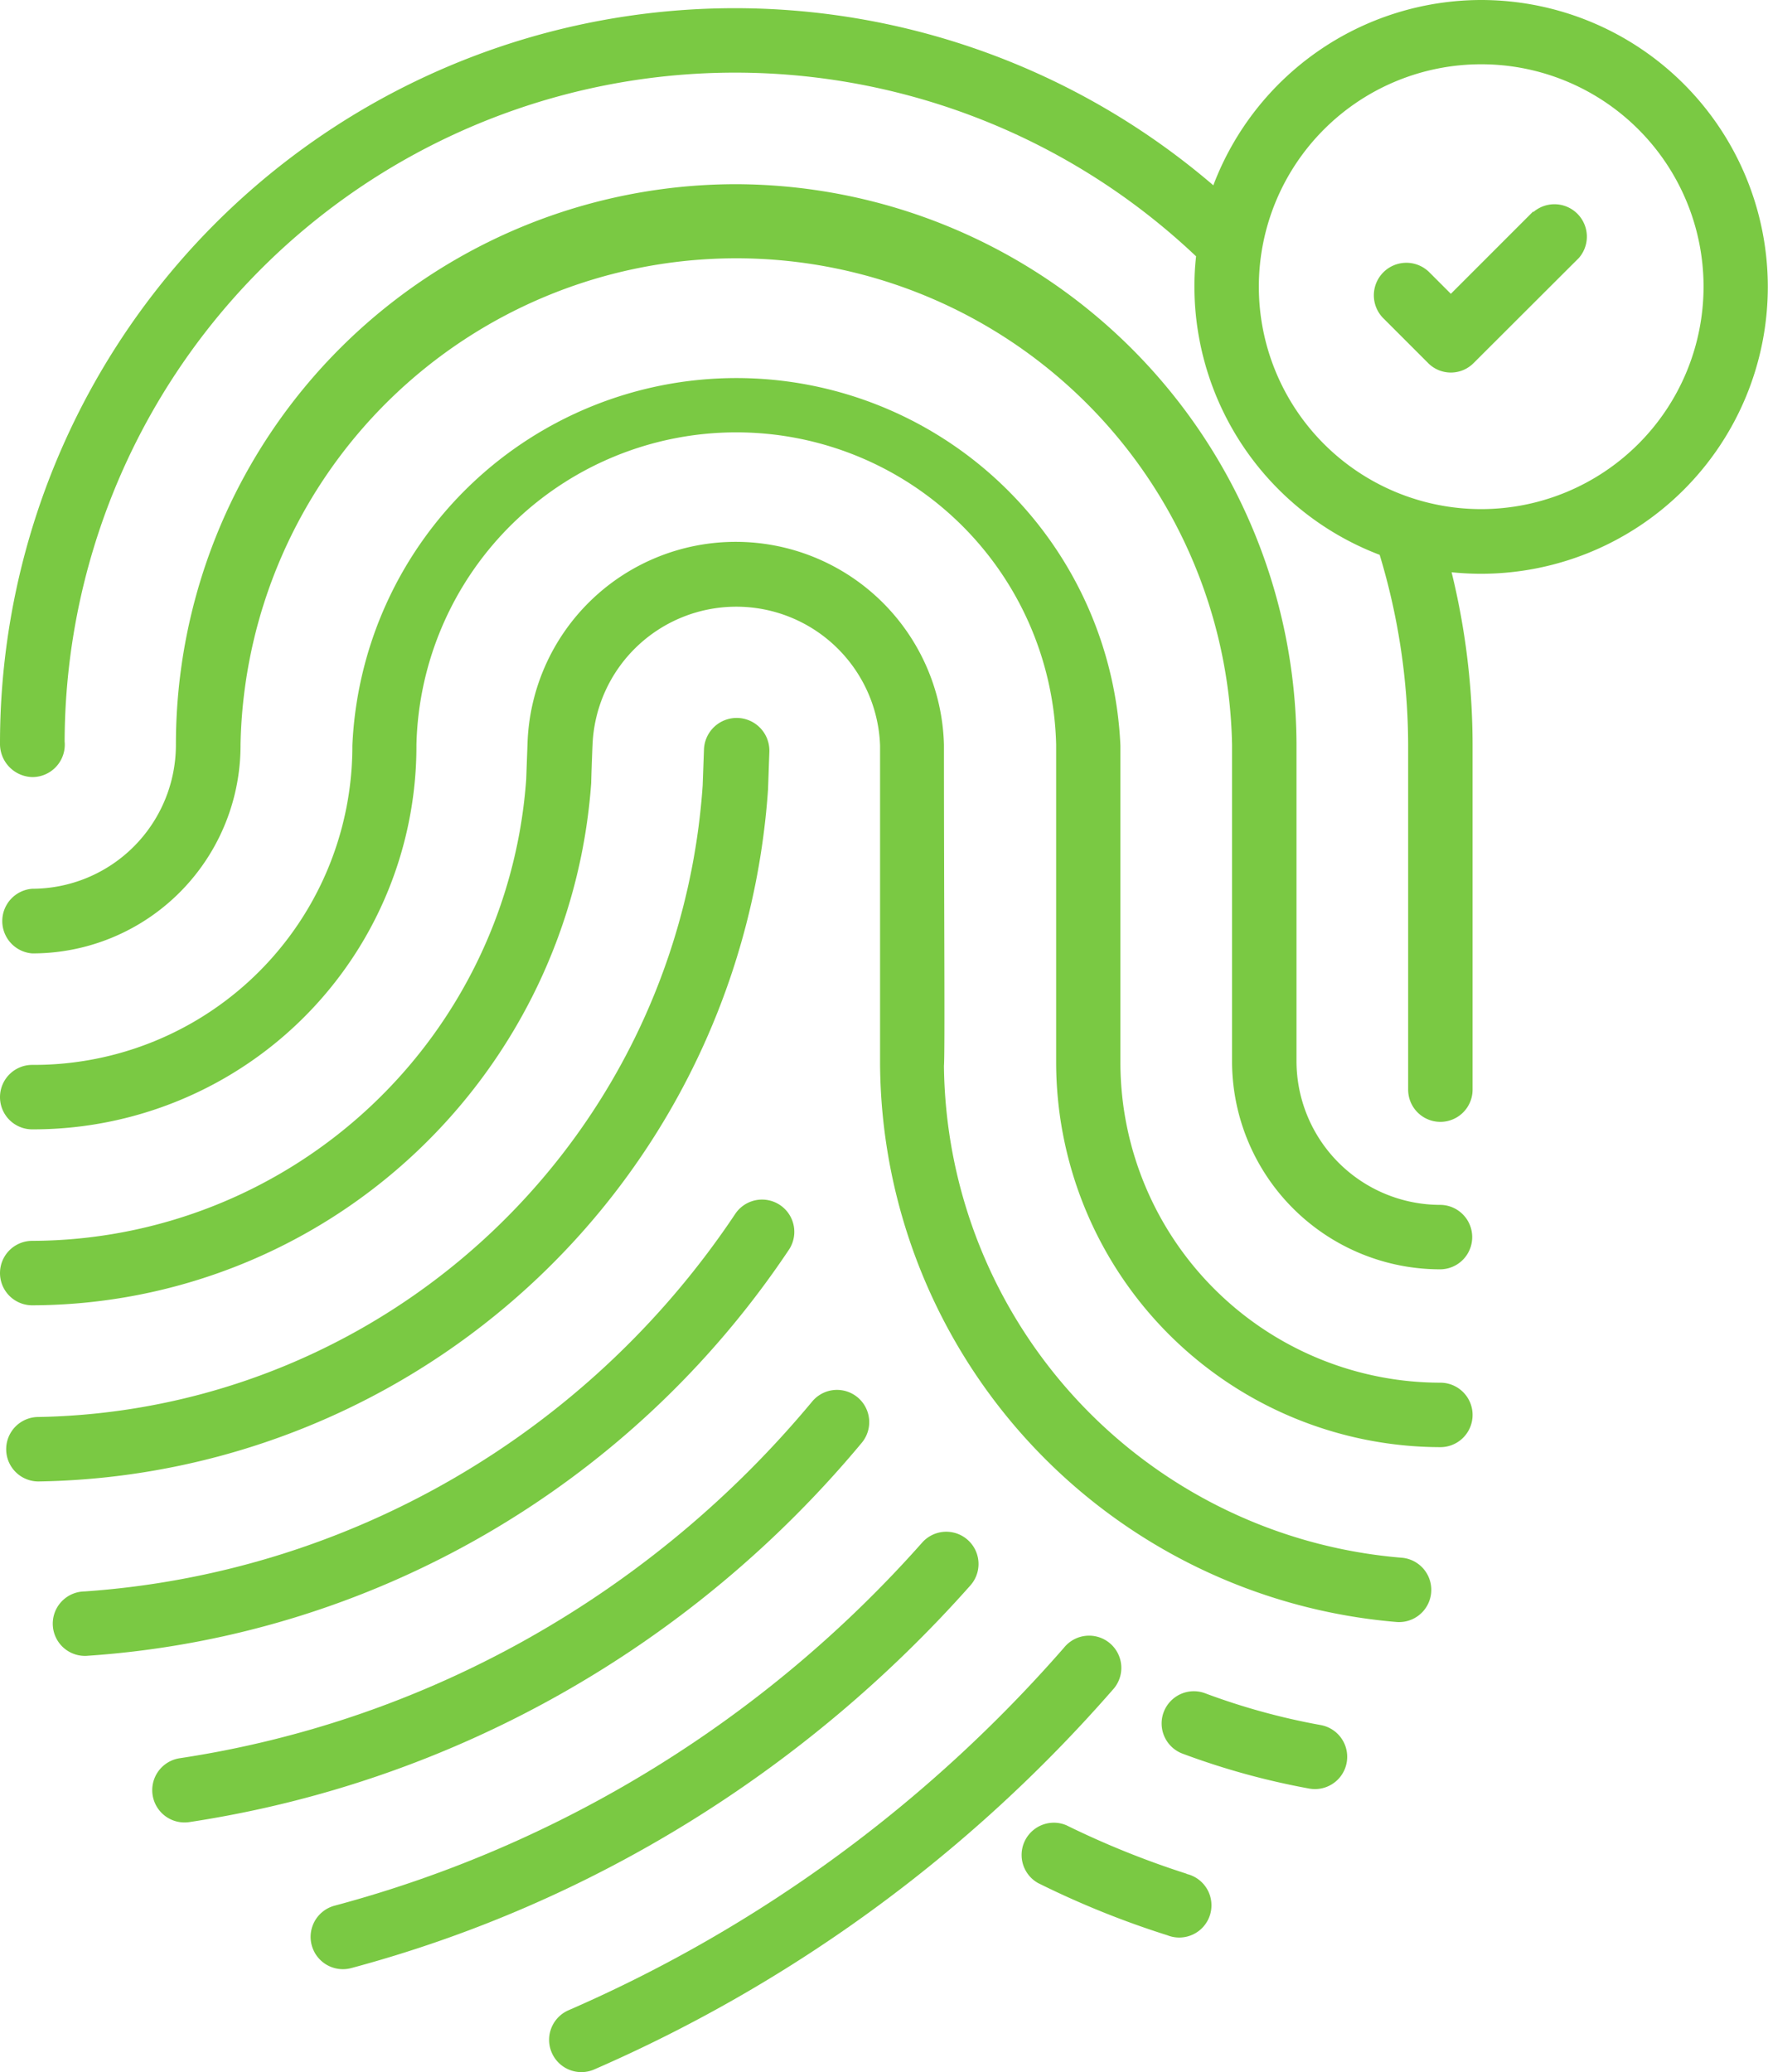
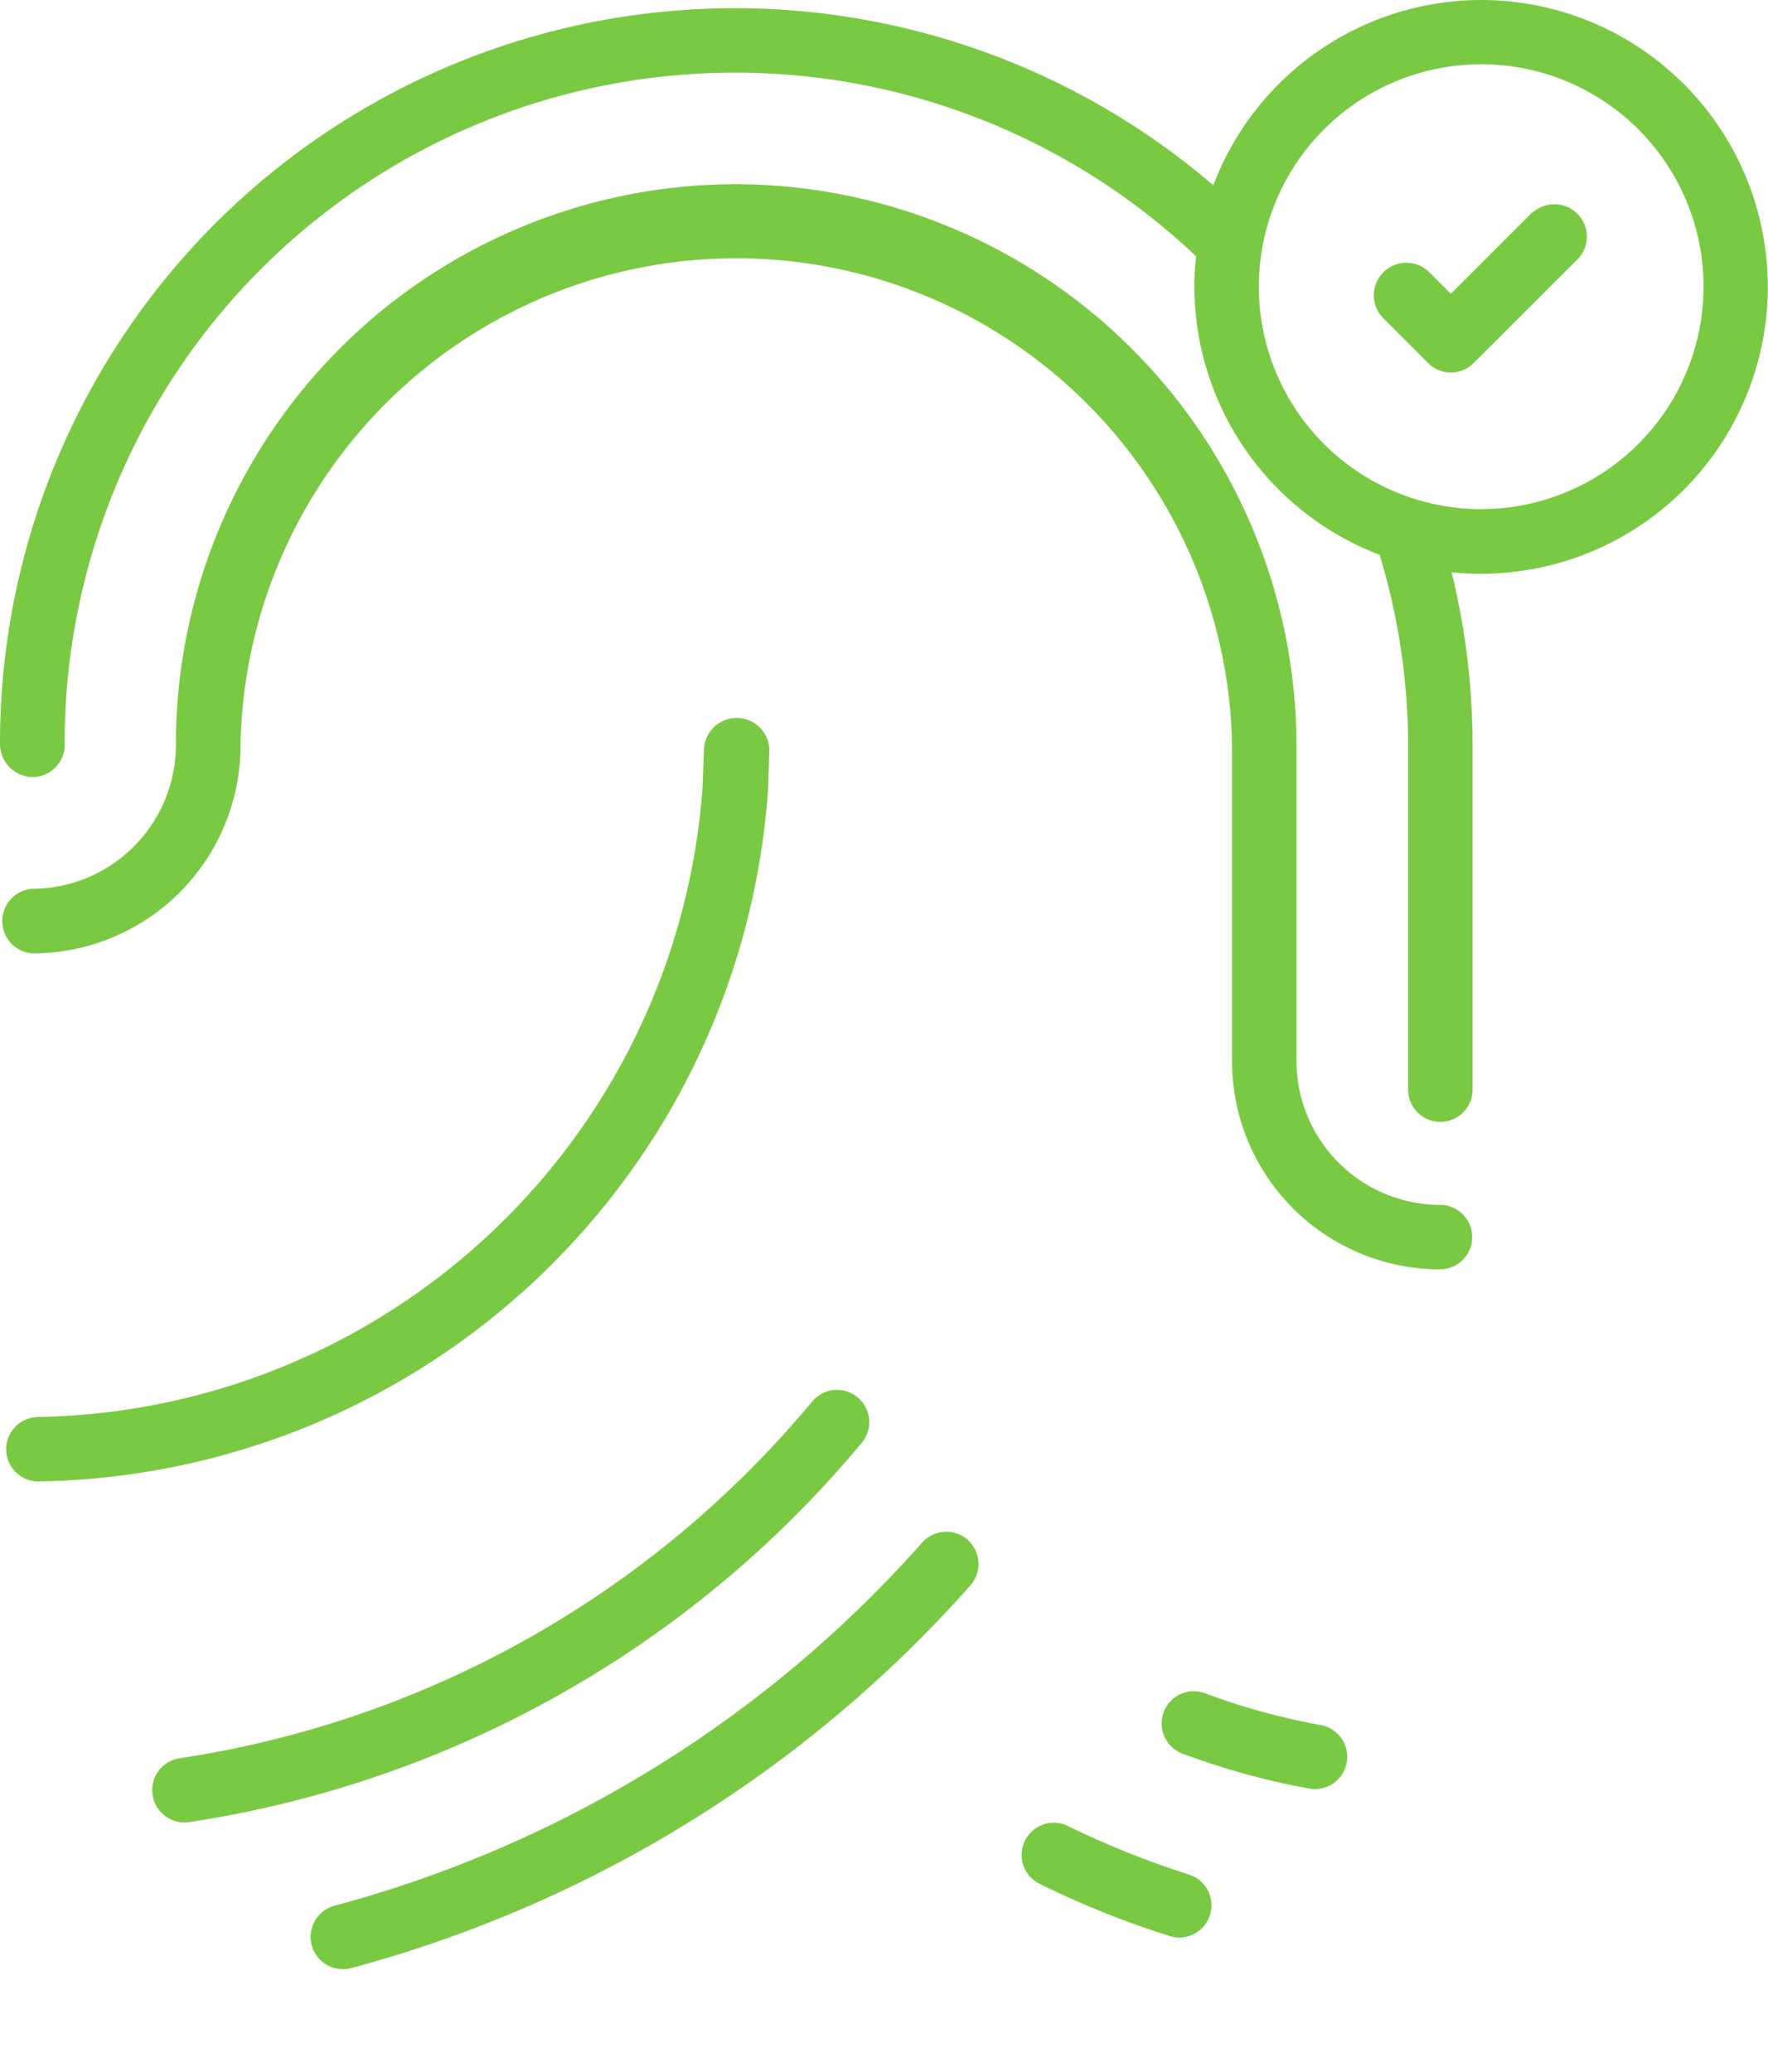
<svg xmlns="http://www.w3.org/2000/svg" viewBox="0 0 94.38 110.58">
  <defs>
    <style>.cls-1{fill:#7ac943;}</style>
  </defs>
  <title>Authentication-by combining-PKI &amp;amp; Biometrics (Fingerprint) </title>
  <g id="Layer_2" data-name="Layer 2">
    <g id="Layer_1-2" data-name="Layer 1">
      <g id="_43_Identification" data-name="43 Identification">
        <path class="cls-1" d="M63.36,100a47,47,0,0,1-6.43-2.59,1.72,1.72,0,0,0-1.52,3.08,48,48,0,0,0,6.91,2.79,1.72,1.72,0,1,0,1-3.28Z" />
        <path class="cls-1" d="M70.5,92.06a35.8,35.8,0,0,1-6.18-1.7,1.72,1.72,0,0,0-1.21,3.22,39.57,39.57,0,0,0,6.78,1.87,1.72,1.72,0,1,0,.61-3.39Z" />
        <path class="cls-1" d="M39.31,9.83A29.91,29.91,0,0,0,9.39,39.76a7.68,7.68,0,0,1-7.67,7.67,1.73,1.73,0,0,0,0,3.45A11.1,11.1,0,0,0,12.84,39.74a26.47,26.47,0,0,1,52.93,0c0,3.61,0,16.45,0,17a11.11,11.11,0,0,0,11.1,11,1.72,1.72,0,1,0,0-3.44,7.68,7.68,0,0,1-7.66-7.67c0-.22,0-16.74,0-17A30,30,0,0,0,39.31,9.83Z" />
-         <path class="cls-1" d="M42.11,66.7a1.72,1.72,0,0,0-2.86-1.92A45.53,45.53,0,0,1,4.51,84.93a1.72,1.72,0,1,0,.21,3.43A49,49,0,0,0,42.11,66.7Z" />
        <path class="cls-1" d="M46,77a1.72,1.72,0,1,0-2.64-2.21A54.47,54.47,0,0,1,9.6,93.83a1.72,1.72,0,0,0,.5,3.41A58,58,0,0,0,46,77Z" />
        <path class="cls-1" d="M51.8,84.61a1.72,1.72,0,0,0-2.57-2.29A64,64,0,0,1,17.86,101.7a1.72,1.72,0,1,0,.89,3.33A67.57,67.57,0,0,0,51.8,84.61Z" />
-         <path class="cls-1" d="M59.39,90.19a1.72,1.72,0,1,0-2.59-2.26,74.55,74.55,0,0,1-26.45,19.35,1.72,1.72,0,0,0,1.37,3.16A78.13,78.13,0,0,0,59.39,90.19Z" />
        <path class="cls-1" d="M41,42.12l.07-2A1.72,1.72,0,1,0,37.58,40l-.07,1.92A36.19,36.19,0,0,1,2.05,75.62a1.72,1.72,0,0,0,0,3.44h0A39.65,39.65,0,0,0,41,42.12Z" />
-         <path class="cls-1" d="M74.82,83.13A26.62,26.62,0,0,1,50.39,56.88c.06-.63,0-8.54,0-17.14a11.12,11.12,0,0,0-22.23-.07h0l-.07,1.92A26.52,26.52,0,0,1,1.72,66.22a1.72,1.72,0,1,0,0,3.44A30,30,0,0,0,31.56,41.78c0-.18.06-1.85.07-2a7.68,7.68,0,0,1,15.35,0c0,.22,0,16.74,0,17A30.08,30.08,0,0,0,74.55,86.56a1.72,1.72,0,1,0,.27-3.43Z" />
-         <path class="cls-1" d="M76.89,73.79a17.1,17.1,0,0,1-17.08-17c0-.53,0-12.77,0-17a20.52,20.52,0,0,0-41,0A17,17,0,0,1,1.72,56.83a1.72,1.72,0,1,0,0,3.44A20.46,20.46,0,0,0,22.23,39.74a17.08,17.08,0,0,1,34.15,0c0,.22,0,16.74,0,17A20.55,20.55,0,0,0,76.89,77.23a1.72,1.72,0,0,0,0-3.44Z" />
        <path class="cls-1" d="M79.06,0A15.31,15.31,0,0,0,64.77,9.89,39.23,39.23,0,0,0,0,39.74a1.77,1.77,0,0,0,1.73,1.73,1.73,1.73,0,0,0,1.72-1.9,35.79,35.79,0,0,1,60.4-25.89,14.39,14.39,0,0,0-.09,1.62,15.34,15.34,0,0,0,9.89,14.31,35.27,35.27,0,0,1,1.52,10.13V58.15a1.72,1.72,0,0,0,3.44,0V39.74a38.76,38.76,0,0,0-1.12-9.2c.52.05,1,.08,1.57.08A15.31,15.31,0,1,0,79.06,0Zm0,27.17A11.87,11.87,0,1,1,90.94,15.3,11.88,11.88,0,0,1,79.06,27.17Z" />
        <path class="cls-1" d="M81.85,11.28l-4.4,4.4-1.16-1.16A1.72,1.72,0,1,0,73.86,17l2.37,2.37a1.71,1.71,0,0,0,2.44,0l5.62-5.61a1.73,1.73,0,0,0-2.44-2.44Z" />
      </g>
    </g>
  </g>
</svg>